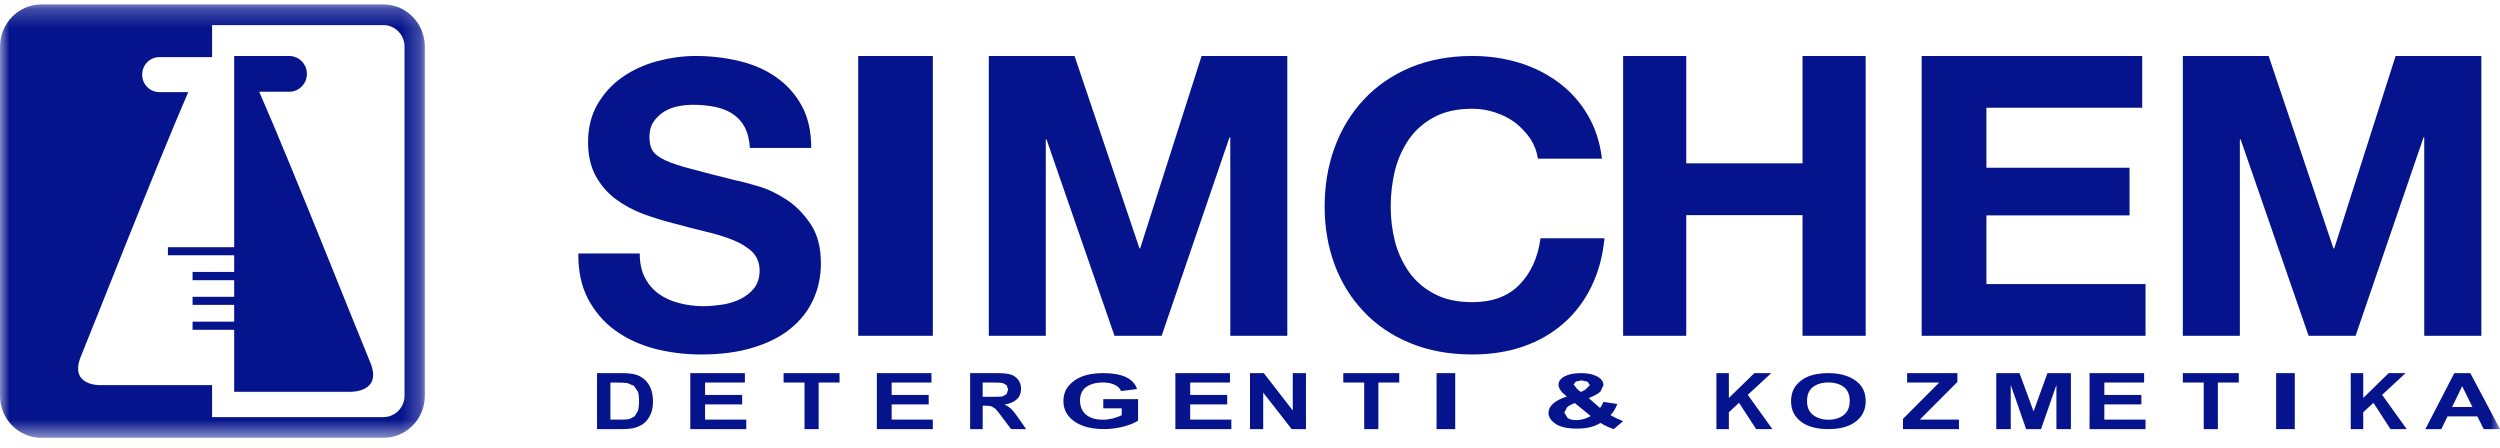
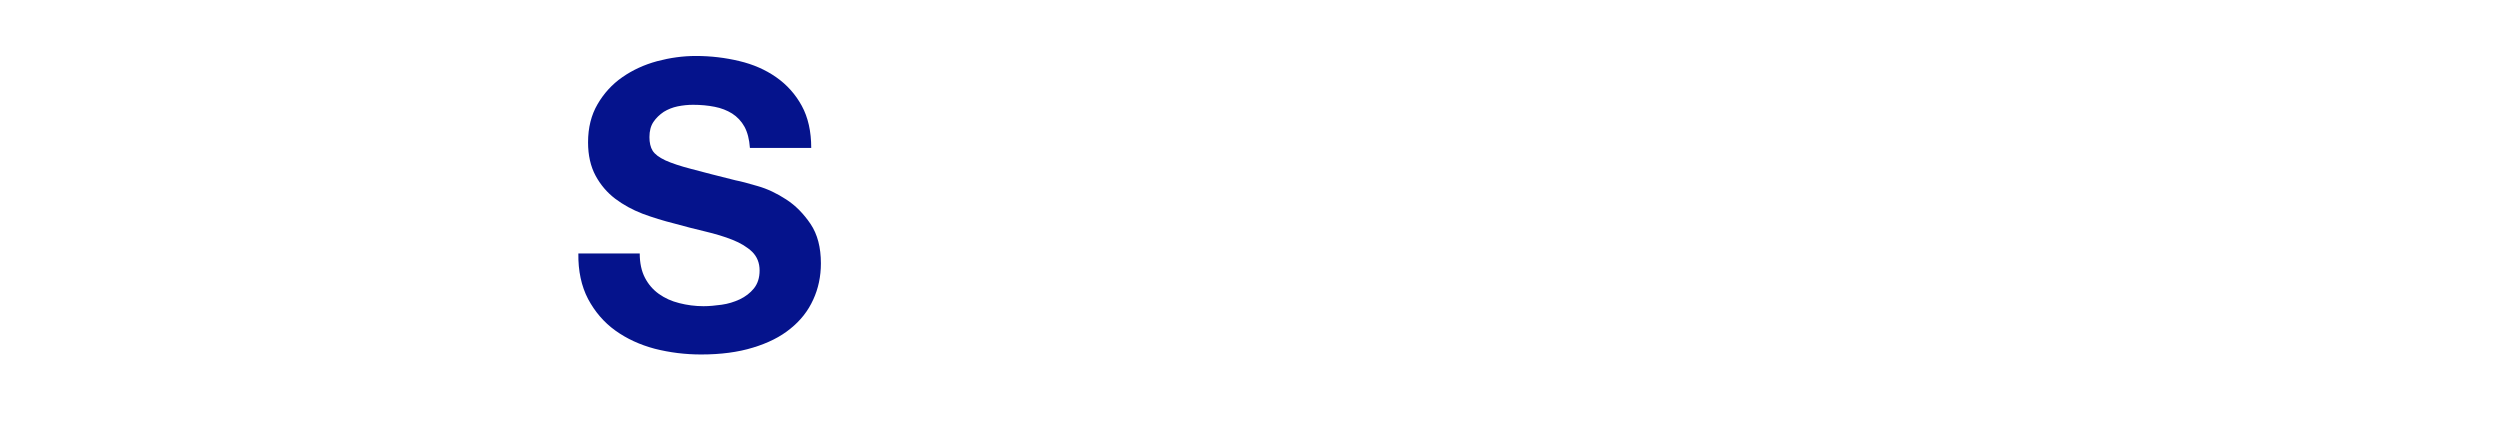
<svg xmlns="http://www.w3.org/2000/svg" xmlns:xlink="http://www.w3.org/1999/xlink" width="134" height="24" viewBox="0 0 134 24">
  <defs>
    <path id="80gbq9bopa" d="M0 0.237L22.77 0.237 22.77 23.467 0 23.467z" />
-     <path id="v8yzemumbc" d="M0 24L134 24 134 1 0 1z" />
  </defs>
  <g fill="none" fill-rule="evenodd">
    <g>
      <g>
        <g transform="translate(-80 -4379) translate(0 4337) translate(80 42)">
-           <path fill="#05138C" d="M13.894 4.918h1.605c.525 0 .951-.427.951-.957 0-.533-.426-.961-.951-.961h-2.947v10.25H9v.432h3.552v.895h-2.23v.443h2.23v.888h-2.23v.434h2.23v.901h-2.23v.434h2.23V21h6.21s1.783.062 1.07-1.61c-.549-1.296-4.117-10.311-5.938-14.472" />
          <g>
            <mask id="vuqhaln77b" fill="#fff">
              <use xlink:href="#80gbq9bopa" />
            </mask>
-             <path fill="#05138C" d="M21.683 21.22c0 .621-.506 1.132-1.126 1.138h-9.189v-1.714H5.384s-1.725.061-1.034-1.579C4.877 17.807 8.327 9 10.09 4.937H8.536c-.507 0-.916-.418-.916-.936 0-.52.409-.938.916-.938h2.832V1.346h9.188c.622.003 1.127.52 1.127 1.15V21.22zM20.557.237H2.217C.996.237 0 1.251 0 2.497V21.22c0 1.239.995 2.247 2.218 2.247h18.339c1.22 0 2.213-1.008 2.213-2.247V2.497c0-1.246-.993-2.26-2.213-2.26z" mask="url(#vuqhaln77b)" />
          </g>
          <path fill="#05138C" d="M43.587 16.064c.276-.597.413-1.251.413-1.946 0-.858-.182-1.557-.553-2.112-.37-.545-.801-.99-1.306-1.315-.504-.329-1.012-.57-1.526-.716-.508-.151-.915-.257-1.198-.312-.97-.239-1.75-.445-2.347-.603-.602-.155-1.07-.313-1.406-.464-.339-.161-.565-.329-.684-.519-.114-.184-.17-.429-.17-.728 0-.326.07-.6.214-.813.143-.213.33-.39.553-.541.223-.136.468-.236.744-.294.274-.055.55-.084.824-.084.42 0 .802.036 1.159.107.354.067.667.193.937.36.273.175.498.41.664.71.16.297.259.674.29 1.135h3.287c0-.887-.17-1.641-.507-2.257-.342-.625-.8-1.134-1.377-1.537-.573-.4-1.23-.687-1.98-.864-.742-.177-1.513-.271-2.32-.271-.697 0-1.387.097-2.077.28-.693.188-1.312.474-1.86.855-.554.383-.995.873-1.33 1.447-.34.58-.511 1.264-.511 2.047 0 .696.137 1.292.404 1.789.262.486.615.9 1.048 1.231.436.329.918.593 1.468.806.553.206 1.113.377 1.69.522.56.155 1.117.3 1.666.429.543.129 1.038.277 1.466.448.431.17.786.387 1.053.641.265.262.4.597.4 1.005 0 .39-.103.706-.305.96-.2.246-.455.44-.756.584-.306.142-.628.242-.976.29-.342.048-.674.078-.97.078-.45 0-.882-.058-1.299-.165-.42-.103-.778-.27-1.093-.493-.31-.222-.562-.509-.746-.864-.186-.357-.28-.795-.28-1.305H31c-.014.938.162 1.753.52 2.44.364.68.846 1.248 1.462 1.692.615.441 1.318.764 2.117.977.802.203 1.626.306 2.479.306 1.05 0 1.979-.12 2.78-.368.8-.242 1.469-.573 2.008-1.015.543-.435.95-.954 1.22-1.553" />
          <mask id="163tdzyxrd" fill="#fff">
            <use xlink:href="#v8yzemumbc" />
          </mask>
-           <path fill="#05138C" d="M46 18L50 18 50 3 46 3zM69 18L69 3 64.406 3 61.112 13.315 61.076 13.315 57.596 3 53 3 53 18 56.054 18 56.054 7.474 56.094 7.474 59.738 18 62.263 18 65.9 7.364 65.944 7.364 65.944 18zM85.3 15.357c.374-.767.61-1.63.7-2.587h-3.429c-.137 1.028-.513 1.856-1.12 2.481-.611.629-1.453.945-2.532.945-.798 0-1.479-.146-2.034-.442-.556-.293-1.005-.677-1.355-1.164-.34-.486-.597-1.03-.758-1.64-.153-.605-.231-1.228-.231-1.875 0-.674.078-1.316.23-1.947.162-.625.418-1.187.76-1.68.35-.493.798-.886 1.354-1.176.555-.3 1.236-.442 2.034-.442.434 0 .85.068 1.249.206.395.133.755.316 1.076.561.309.249.574.532.791.851.204.32.338.67.399 1.058h3.43c-.105-.883-.363-1.667-.77-2.354-.403-.686-.922-1.26-1.545-1.724-.621-.464-1.332-.822-2.117-1.064C80.638 3.123 79.804 3 78.92 3c-1.236 0-2.348.21-3.33.619-.985.42-1.817.99-2.49 1.718-.678.725-1.201 1.583-1.56 2.56-.36.976-.539 2.04-.539 3.178 0 1.115.178 2.153.538 3.117.36.966.883 1.8 1.56 2.513.674.719 1.506 1.28 2.49 1.685.983.407 2.095.61 3.33.61.99 0 1.898-.142 2.725-.428.833-.288 1.553-.703 2.166-1.245.616-.538 1.115-1.196 1.492-1.97M96.615 8.755L90.384 8.755 90.384 3 87 3 87 18 90.384 18 90.384 11.531 96.615 11.531 96.615 18 100 18 100 3 96.615 3zM115 15.227L106.472 15.227 106.472 11.547 114.143 11.547 114.143 8.989 106.472 8.989 106.472 5.773 114.823 5.773 114.823 3 103 3 103 18 115 18zM129.901 7.364L129.939 7.364 129.939 18 133 18 133 3 128.405 3 125.115 13.315 125.073 13.315 121.6 3 117 3 117 18 120.056 18 120.056 7.474 120.099 7.474 123.742 18 126.259 18zM47.793 21.675L49.778 21.675 49.778 21.17 47.793 21.17 47.793 20.505 49.926 20.505 49.926 20 47 20 47 23 50 23 50 22.492 47.793 22.492zM53.171 21.27h-.5v-.765h.527c.303 0 .486.01.547.024l.21.118.08.233-.08.242-.2.118c-.084.021-.278.03-.584.03m1.035.657c-.093-.091-.213-.173-.357-.252.281-.036.498-.127.65-.272.153-.139.229-.33.229-.565 0-.185-.05-.345-.15-.478-.1-.13-.226-.227-.382-.279-.156-.054-.414-.081-.778-.081H52v3h.672v-1.255h.138c.154 0 .268.015.338.036l.201.124c.063.058.182.206.356.445l.49.65H55l-.405-.584c-.165-.235-.294-.4-.39-.49M131.433 21.815l.54-1.116.55 1.116h-1.09zm.976-1.815h-.858L130 23h.856l.33-.68h1.6l.342.68H134l-1.59-3zM34.189 22.026l-.166.285-.256.136c-.104.033-.274.045-.507.045h-.542v-1.987h.328c.292 0 .487.01.587.03l.344.146.21.302c.045.127.067.302.067.523 0 .215-.022.39-.065.52m.353-1.69c-.144-.121-.3-.209-.469-.257-.17-.052-.424-.079-.757-.079H32v3h1.355c.29 0 .532-.027.718-.085.183-.057.342-.142.473-.253.132-.112.238-.263.326-.454.084-.19.128-.42.128-.677 0-.288-.042-.527-.124-.723-.08-.19-.192-.351-.334-.472M37.792 21.675L39.779 21.675 39.779 21.17 37.792 21.17 37.792 20.505 39.926 20.505 39.926 20 37 20 37 23 40 23 40 22.492 37.792 22.492zM42 20.505L43.121 20.505 43.121 23 43.879 23 43.879 20.505 45 20.505 45 20 42 20zM112.792 21.675L114.778 21.675 114.778 21.17 112.792 21.17 112.792 20.505 114.926 20.505 114.926 20 112 20 112 23 115 23 115 22.492 112.792 22.492zM98.82 22.248c-.215.167-.487.249-.817.249-.323 0-.595-.085-.816-.249-.219-.167-.33-.418-.33-.752 0-.34.108-.591.32-.752.21-.161.489-.243.826-.243.34 0 .615.082.825.243.21.158.316.407.316.743 0 .343-.109.597-.325.761M98 20c-.405 0-.753.053-1.038.161-.285.112-.517.278-.694.5-.178.226-.267.51-.267.855 0 .477.197.852.59 1.127.344.237.816.357 1.413.357.593 0 1.064-.12 1.407-.363.394-.272.59-.652.59-1.138 0-.48-.186-.852-.557-1.11C99.072 20.13 98.591 20 98 20M122 23L123 23 123 20 122 20zM94.938 20L94.033 20 92.667 21.331 92.667 20 92 20 92 23 92.667 23 92.667 22.096 93.213 21.591 94.13 23 95 23 93.681 21.164zM104.916 20.472L104.916 20 102.221 20 102.221 20.505 103.941 20.505 102 22.452 102 23 105 23 105 22.492 102.9 22.492zM117 20.505L118.12 20.505 118.12 23 118.877 23 118.877 20.505 120 20.505 120 20 117 20zM108.999 22.051L108.246 20 107 20 107 23 107.776 23 107.776 20.632 108.601 23 109.4 23 110.224 20.632 110.224 23 111 23 111 20 109.744 20zM77 23L78 23 78 20 77 20zM72 20.505L73.121 20.505 73.121 23 73.881 23 73.881 20.505 75 20.505 75 20 72 20zM84.494 22.518c-.188 0-.345-.035-.466-.107l-.181-.293.145-.284c.096-.087.238-.166.421-.227l.85.694c-.262.145-.521.217-.769.217zm-.028-2.068l.306-.061.32.07.126.185-.255.252-.229.117-.198-.163-.189-.246.12-.154zm1.852 1.799c.134-.116.257-.314.372-.595l-.746-.113c-.055.136-.118.246-.183.327l-.605-.53c.304-.125.512-.241.623-.343l.166-.345c0-.192-.111-.348-.332-.47-.223-.122-.51-.18-.866-.18-.364 0-.659.055-.88.171-.219.116-.33.267-.33.45 0 .192.148.403.446.632-.656.218-.983.508-.983.88 0 .214.123.409.372.58.251.174.637.26 1.16.26.26 0 .491-.025.688-.072.199-.046.387-.125.567-.232.228.14.467.253.71.331l.503-.427-.325-.136-.357-.188zM63.794 21.675L65.779 21.675 65.779 21.17 63.794 21.17 63.794 20.505 65.926 20.505 65.926 20 63 20 63 23 66 23 66 22.492 63.794 22.492zM69.292 22.002L67.741 20 67 20 67 23 67.708 23 67.708 21.043 69.235 23 70 23 70 20 69.292 20zM59.136 21.885h.99v.366c-.142.076-.305.134-.486.181-.18.041-.355.065-.523.065-.36 0-.648-.08-.858-.234-.246-.182-.37-.448-.37-.796 0-.325.116-.568.34-.73.228-.154.527-.237.895-.237.24 0 .44.042.613.12.174.08.29.194.353.343l.854-.111c-.09-.278-.286-.492-.594-.638-.309-.144-.716-.214-1.226-.214-.426 0-.79.056-1.093.167-.306.111-.553.28-.743.506-.193.228-.288.5-.288.823 0 .31.093.582.284.814.187.228.443.4.766.517.321.115.695.173 1.117.173.348 0 .692-.044 1.037-.131.346-.091.61-.197.796-.32v-1.156h-1.864v.492zM128.938 20L128.033 20 126.67 21.331 126.67 20 126 20 126 23 126.67 23 126.67 22.096 127.216 21.591 128.13 23 129 23 127.682 21.164z" mask="url(#163tdzyxrd)" />
        </g>
      </g>
    </g>
  </g>
</svg>